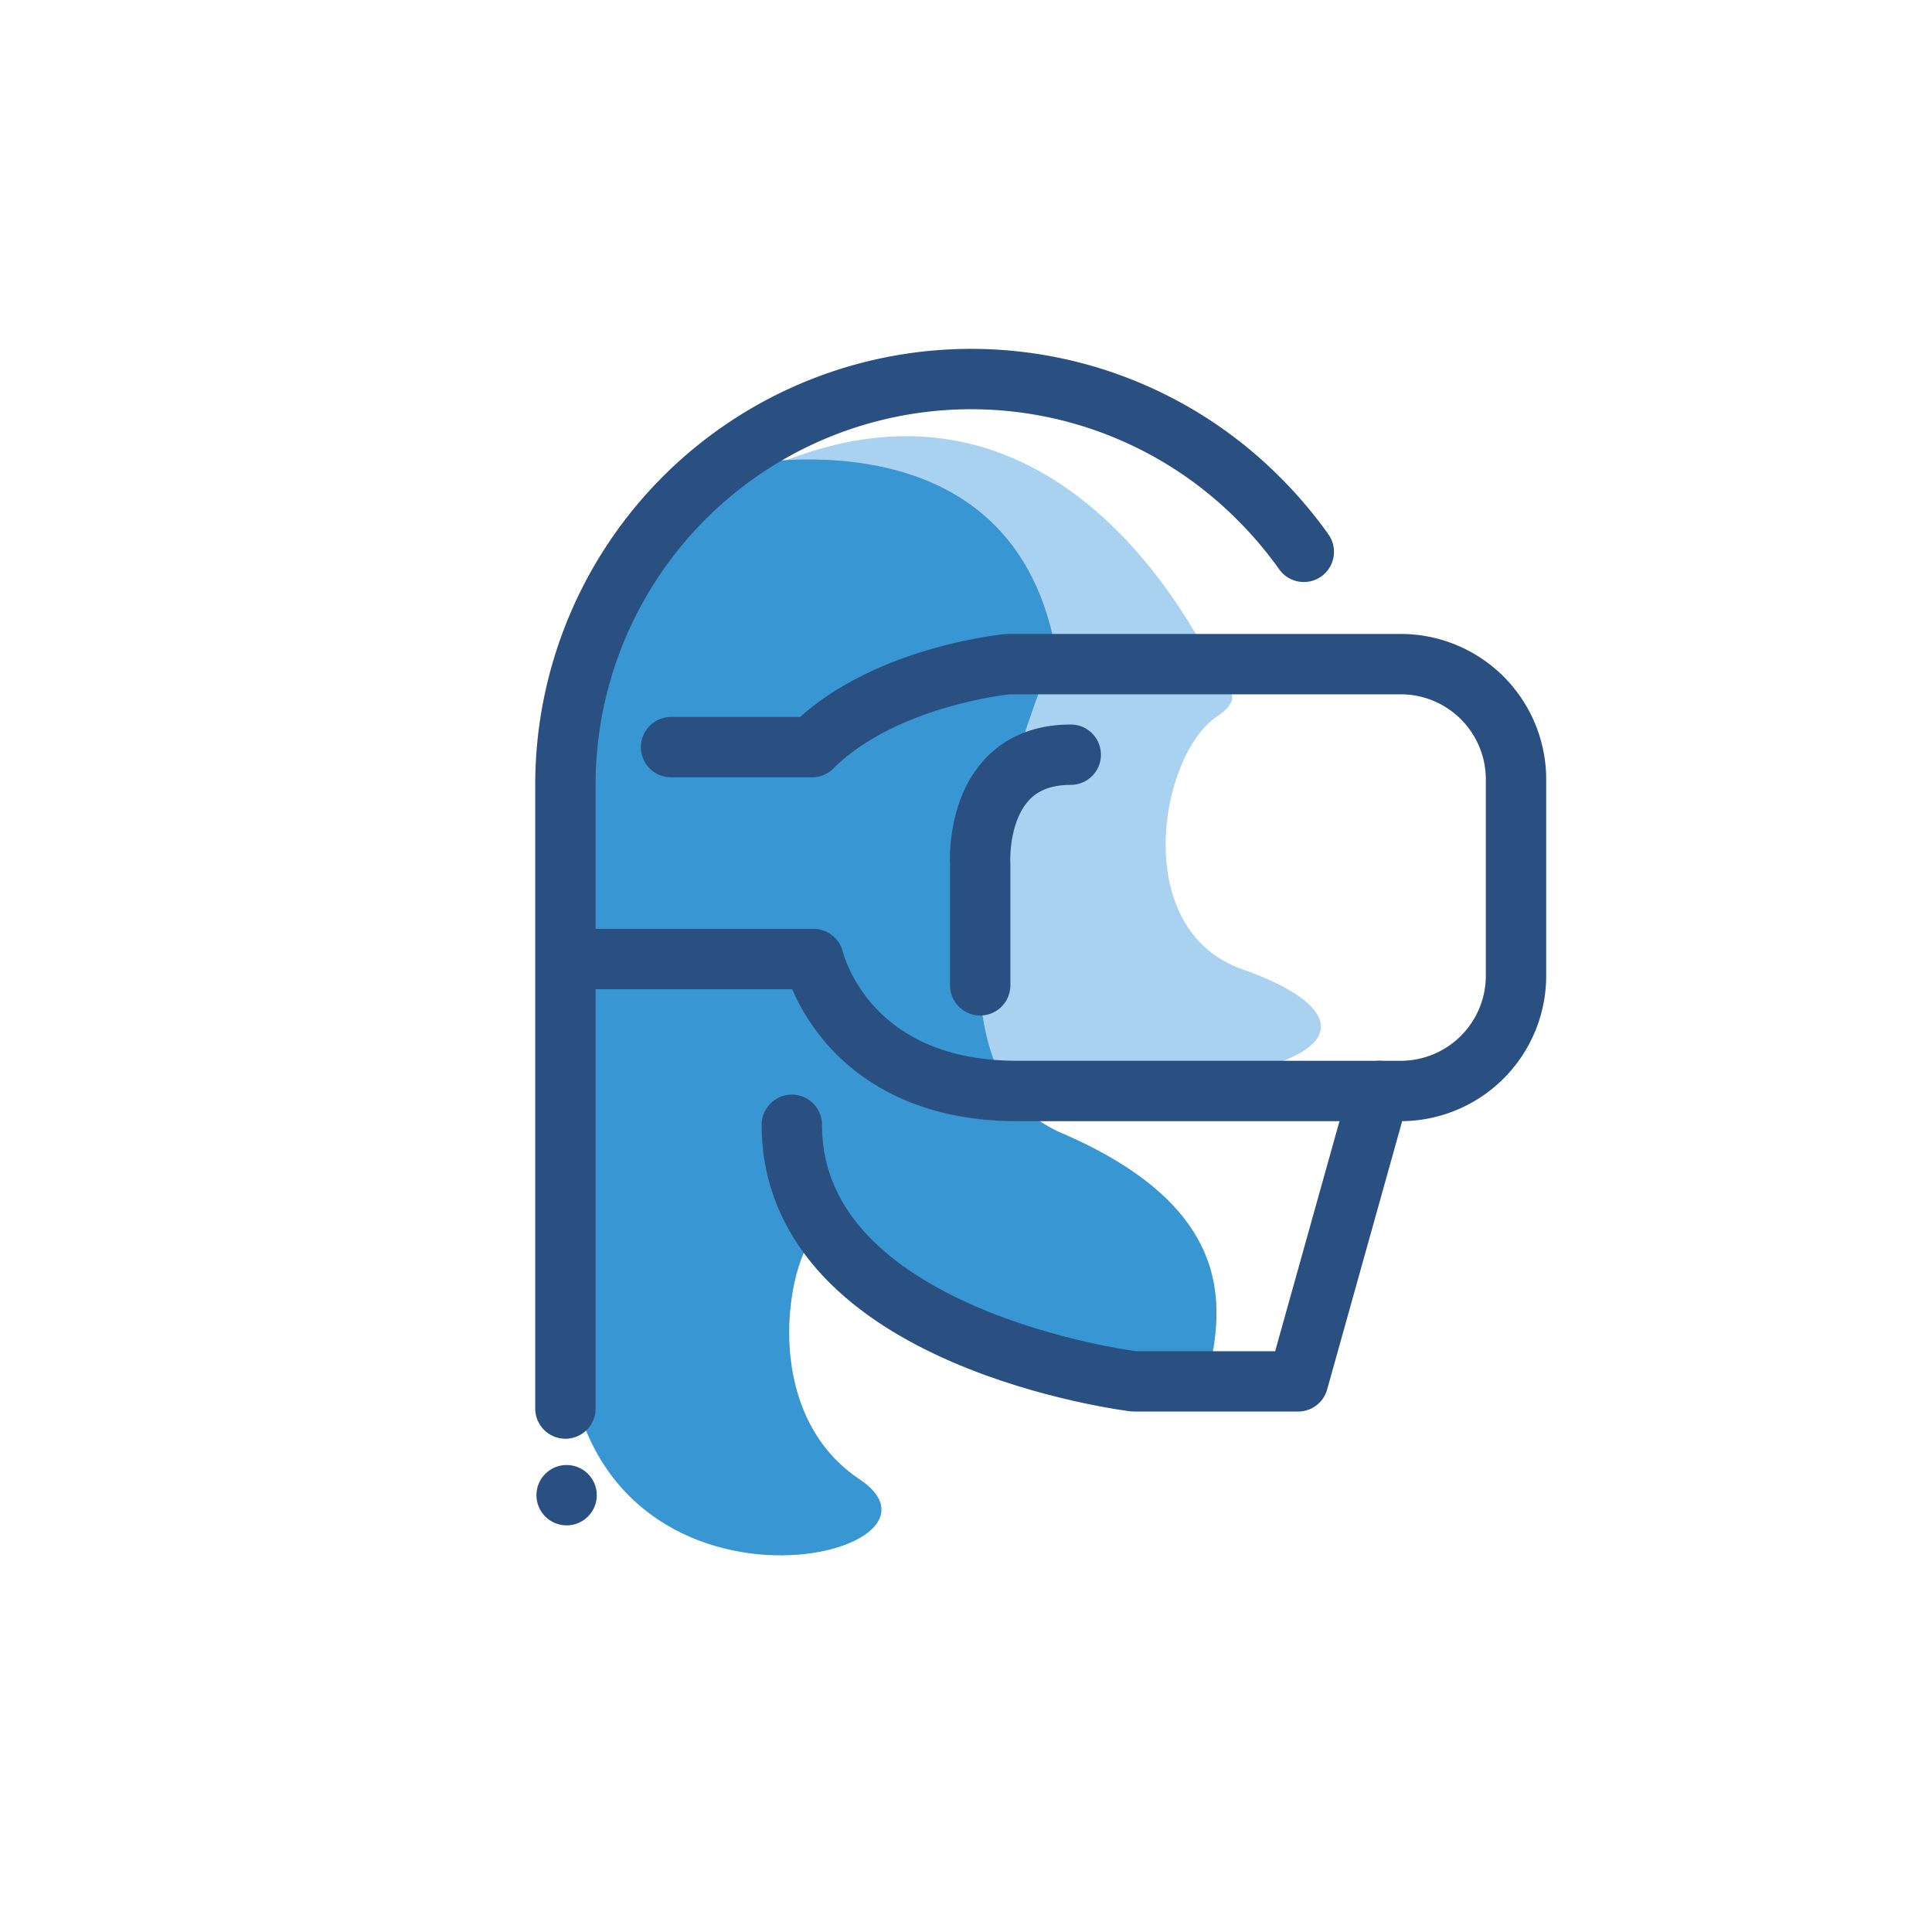
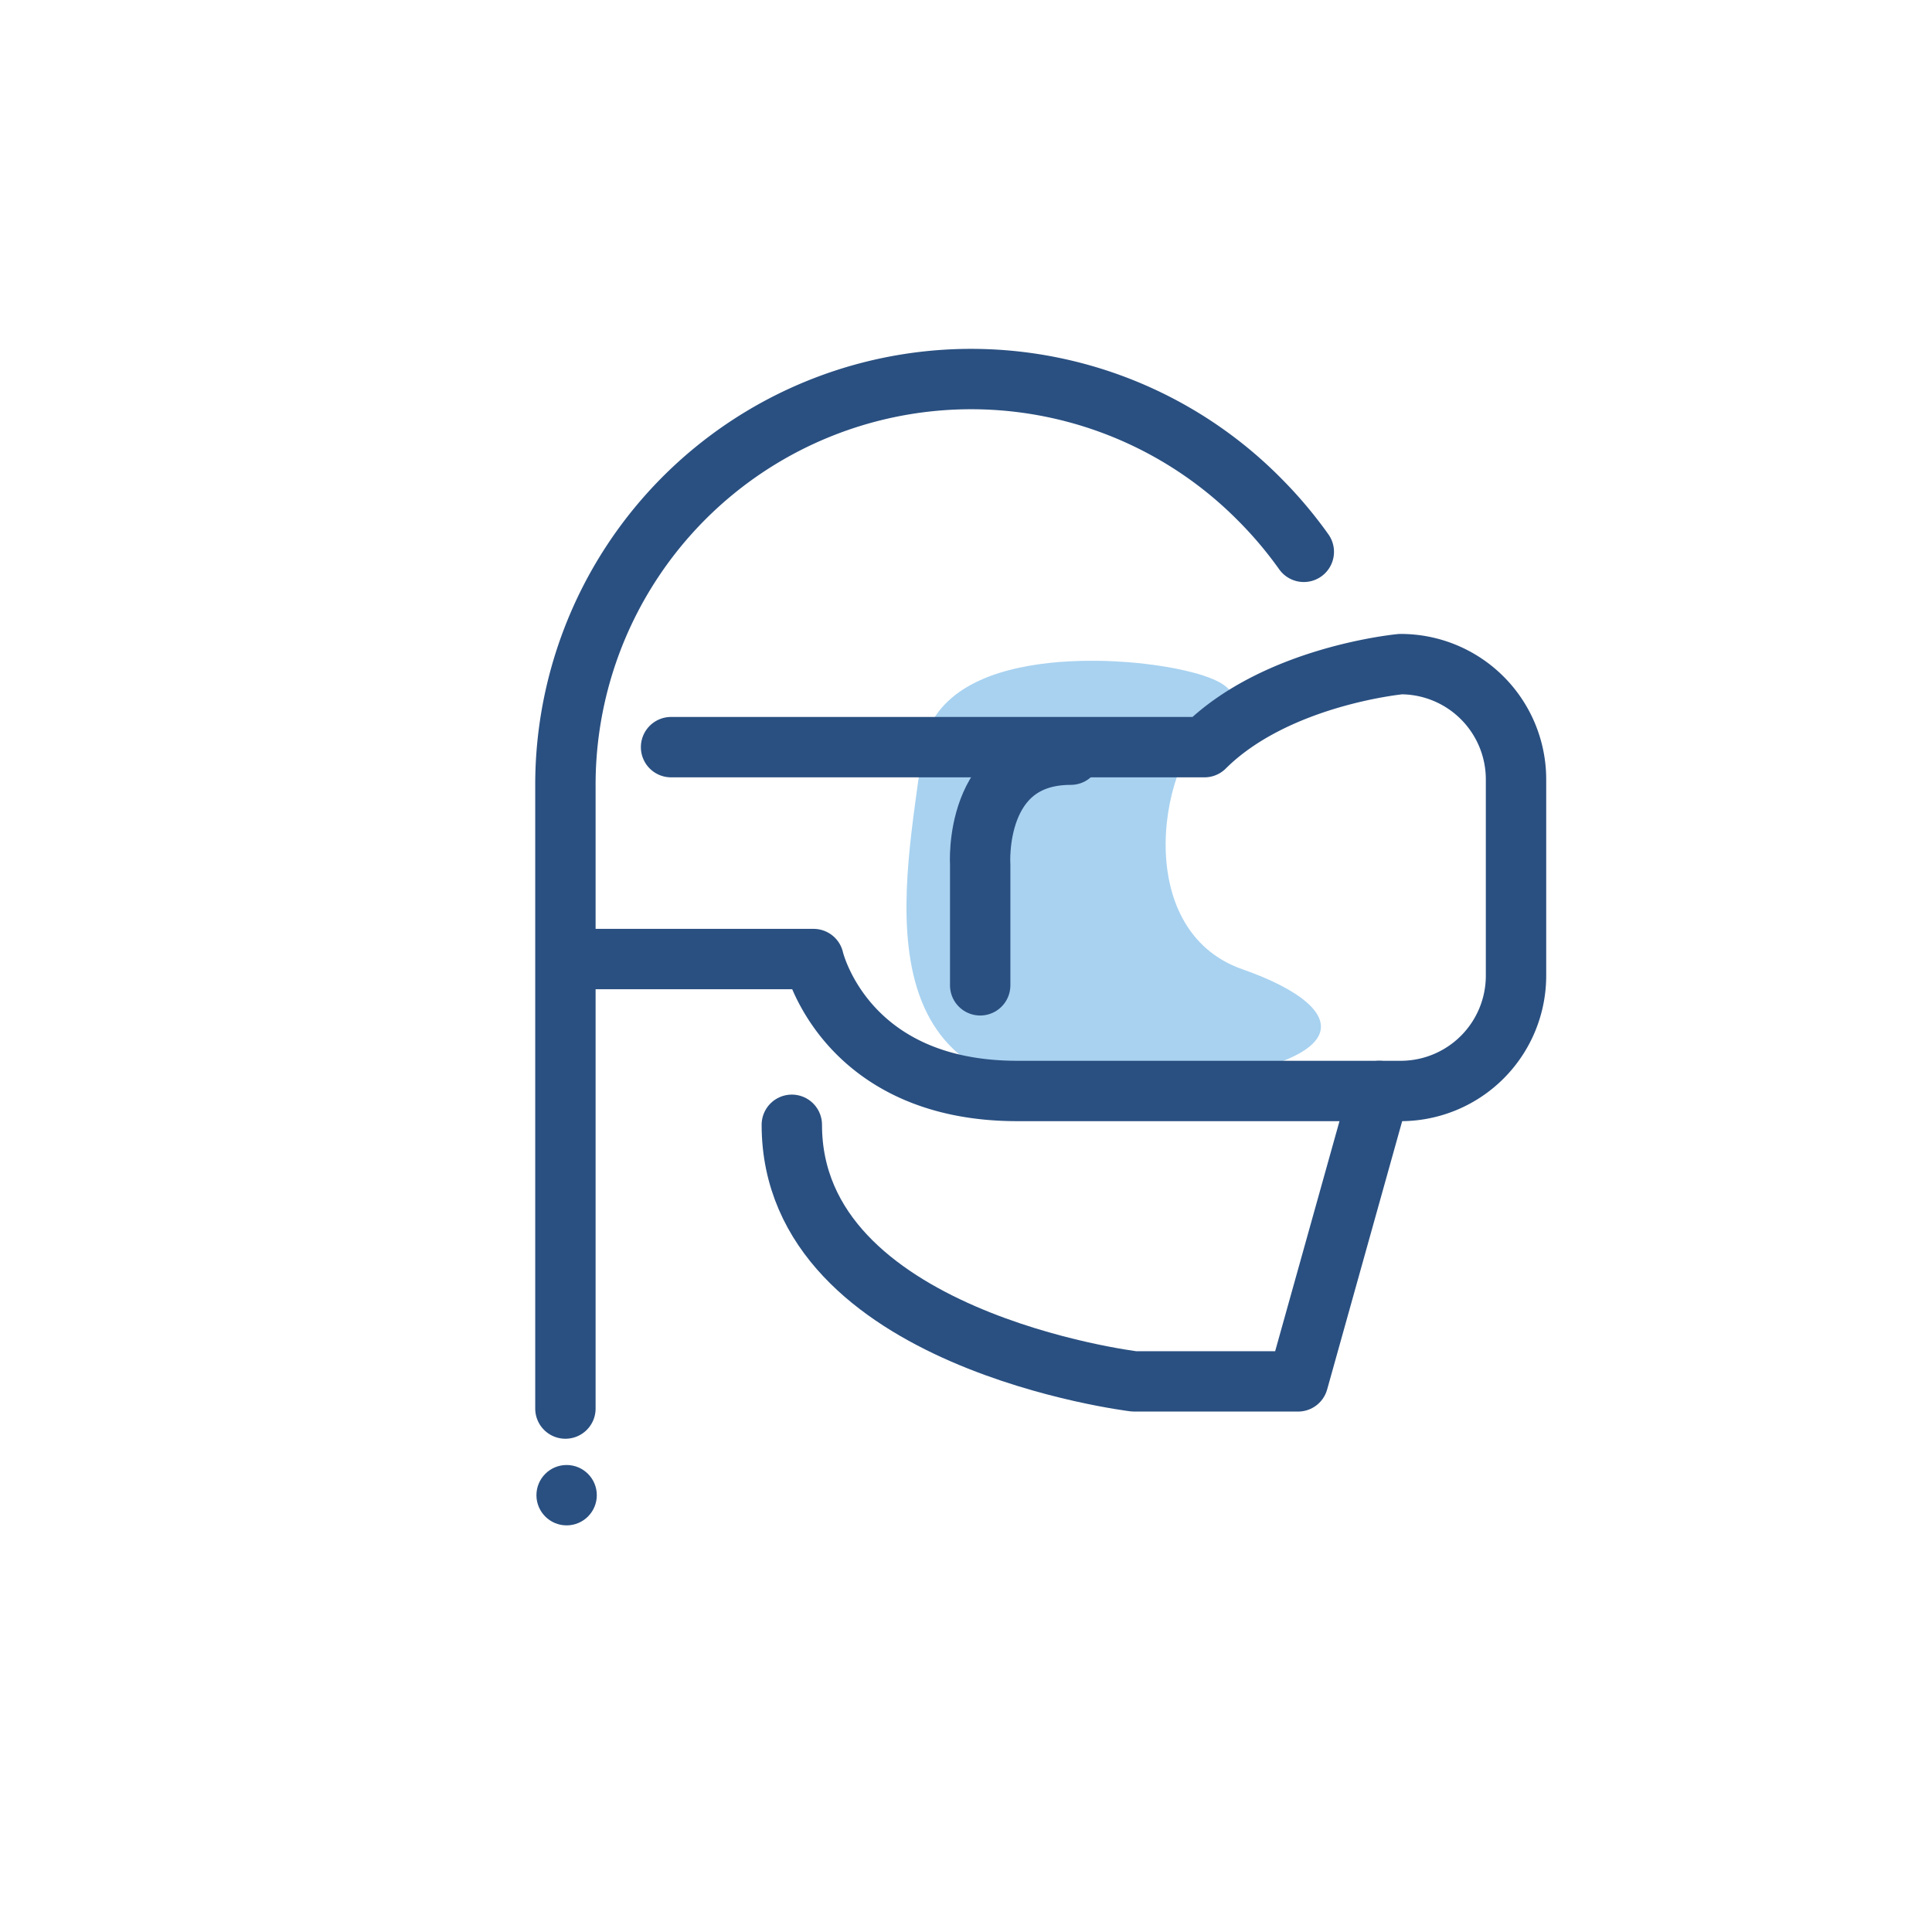
<svg xmlns="http://www.w3.org/2000/svg" id="Layer_1" data-name="Layer 1" viewBox="0 0 64 64">
  <defs>
    <style>.cls-1{fill:#a8d2f0;}.cls-2{fill:#3897d3;}.cls-3{fill:none;stroke:#2a5081;stroke-linecap:round;stroke-linejoin:round;stroke-width:2px;}.cls-4{fill:#2a5081;}</style>
  </defs>
  <title>virtual, reality, goggles, visual</title>
-   <path class="cls-1" d="M40.76,23.27c-.26-.59-5.44-13.49-16.85-7S32.47,24,32.47,24Z" />
  <path class="cls-1" d="M38,22s-7-1-7.47,3-2.36,11.72,6.3,11.11,8.08-2.69,4.33-4-2.76-7.1-.84-8.38S38,22,38,22Z" />
-   <path class="cls-2" d="M23.86,15.53s9.58-2.37,11.11,6c0,0-5.81,13.42.19,16s5.34,6,4.81,8.23S28.27,42.37,27.47,41s-3,5.33,1,8-9.73,5.75-9.73-5.37S17.63,18.91,23.86,15.53Z" />
  <path class="cls-3" d="M45.69,36.14,43,45.76H37.57s-11.34-1.37-11.34-8.5" />
  <path class="cls-3" d="M43.19,18.28a13.66,13.66,0,0,0-1.46-1.73,13.44,13.44,0,0,0-23,9.5V46.66" />
-   <path class="cls-3" d="M18.77,31.77h8.18s1,4.37,6.75,4.37H46.4a3.82,3.82,0,0,0,3.82-3.82V25.84A3.82,3.82,0,0,0,46.4,22h-13s-4.12.38-6.5,2.75H22.23" />
+   <path class="cls-3" d="M18.77,31.77h8.18s1,4.37,6.75,4.37H46.4a3.82,3.82,0,0,0,3.82-3.82V25.84A3.82,3.82,0,0,0,46.4,22s-4.12.38-6.5,2.75H22.23" />
  <path class="cls-3" d="M35.47,25c-3.24,0-3,3.64-3,3.64v4" />
  <circle class="cls-4" cx="18.77" cy="49.53" r="1" />
</svg>